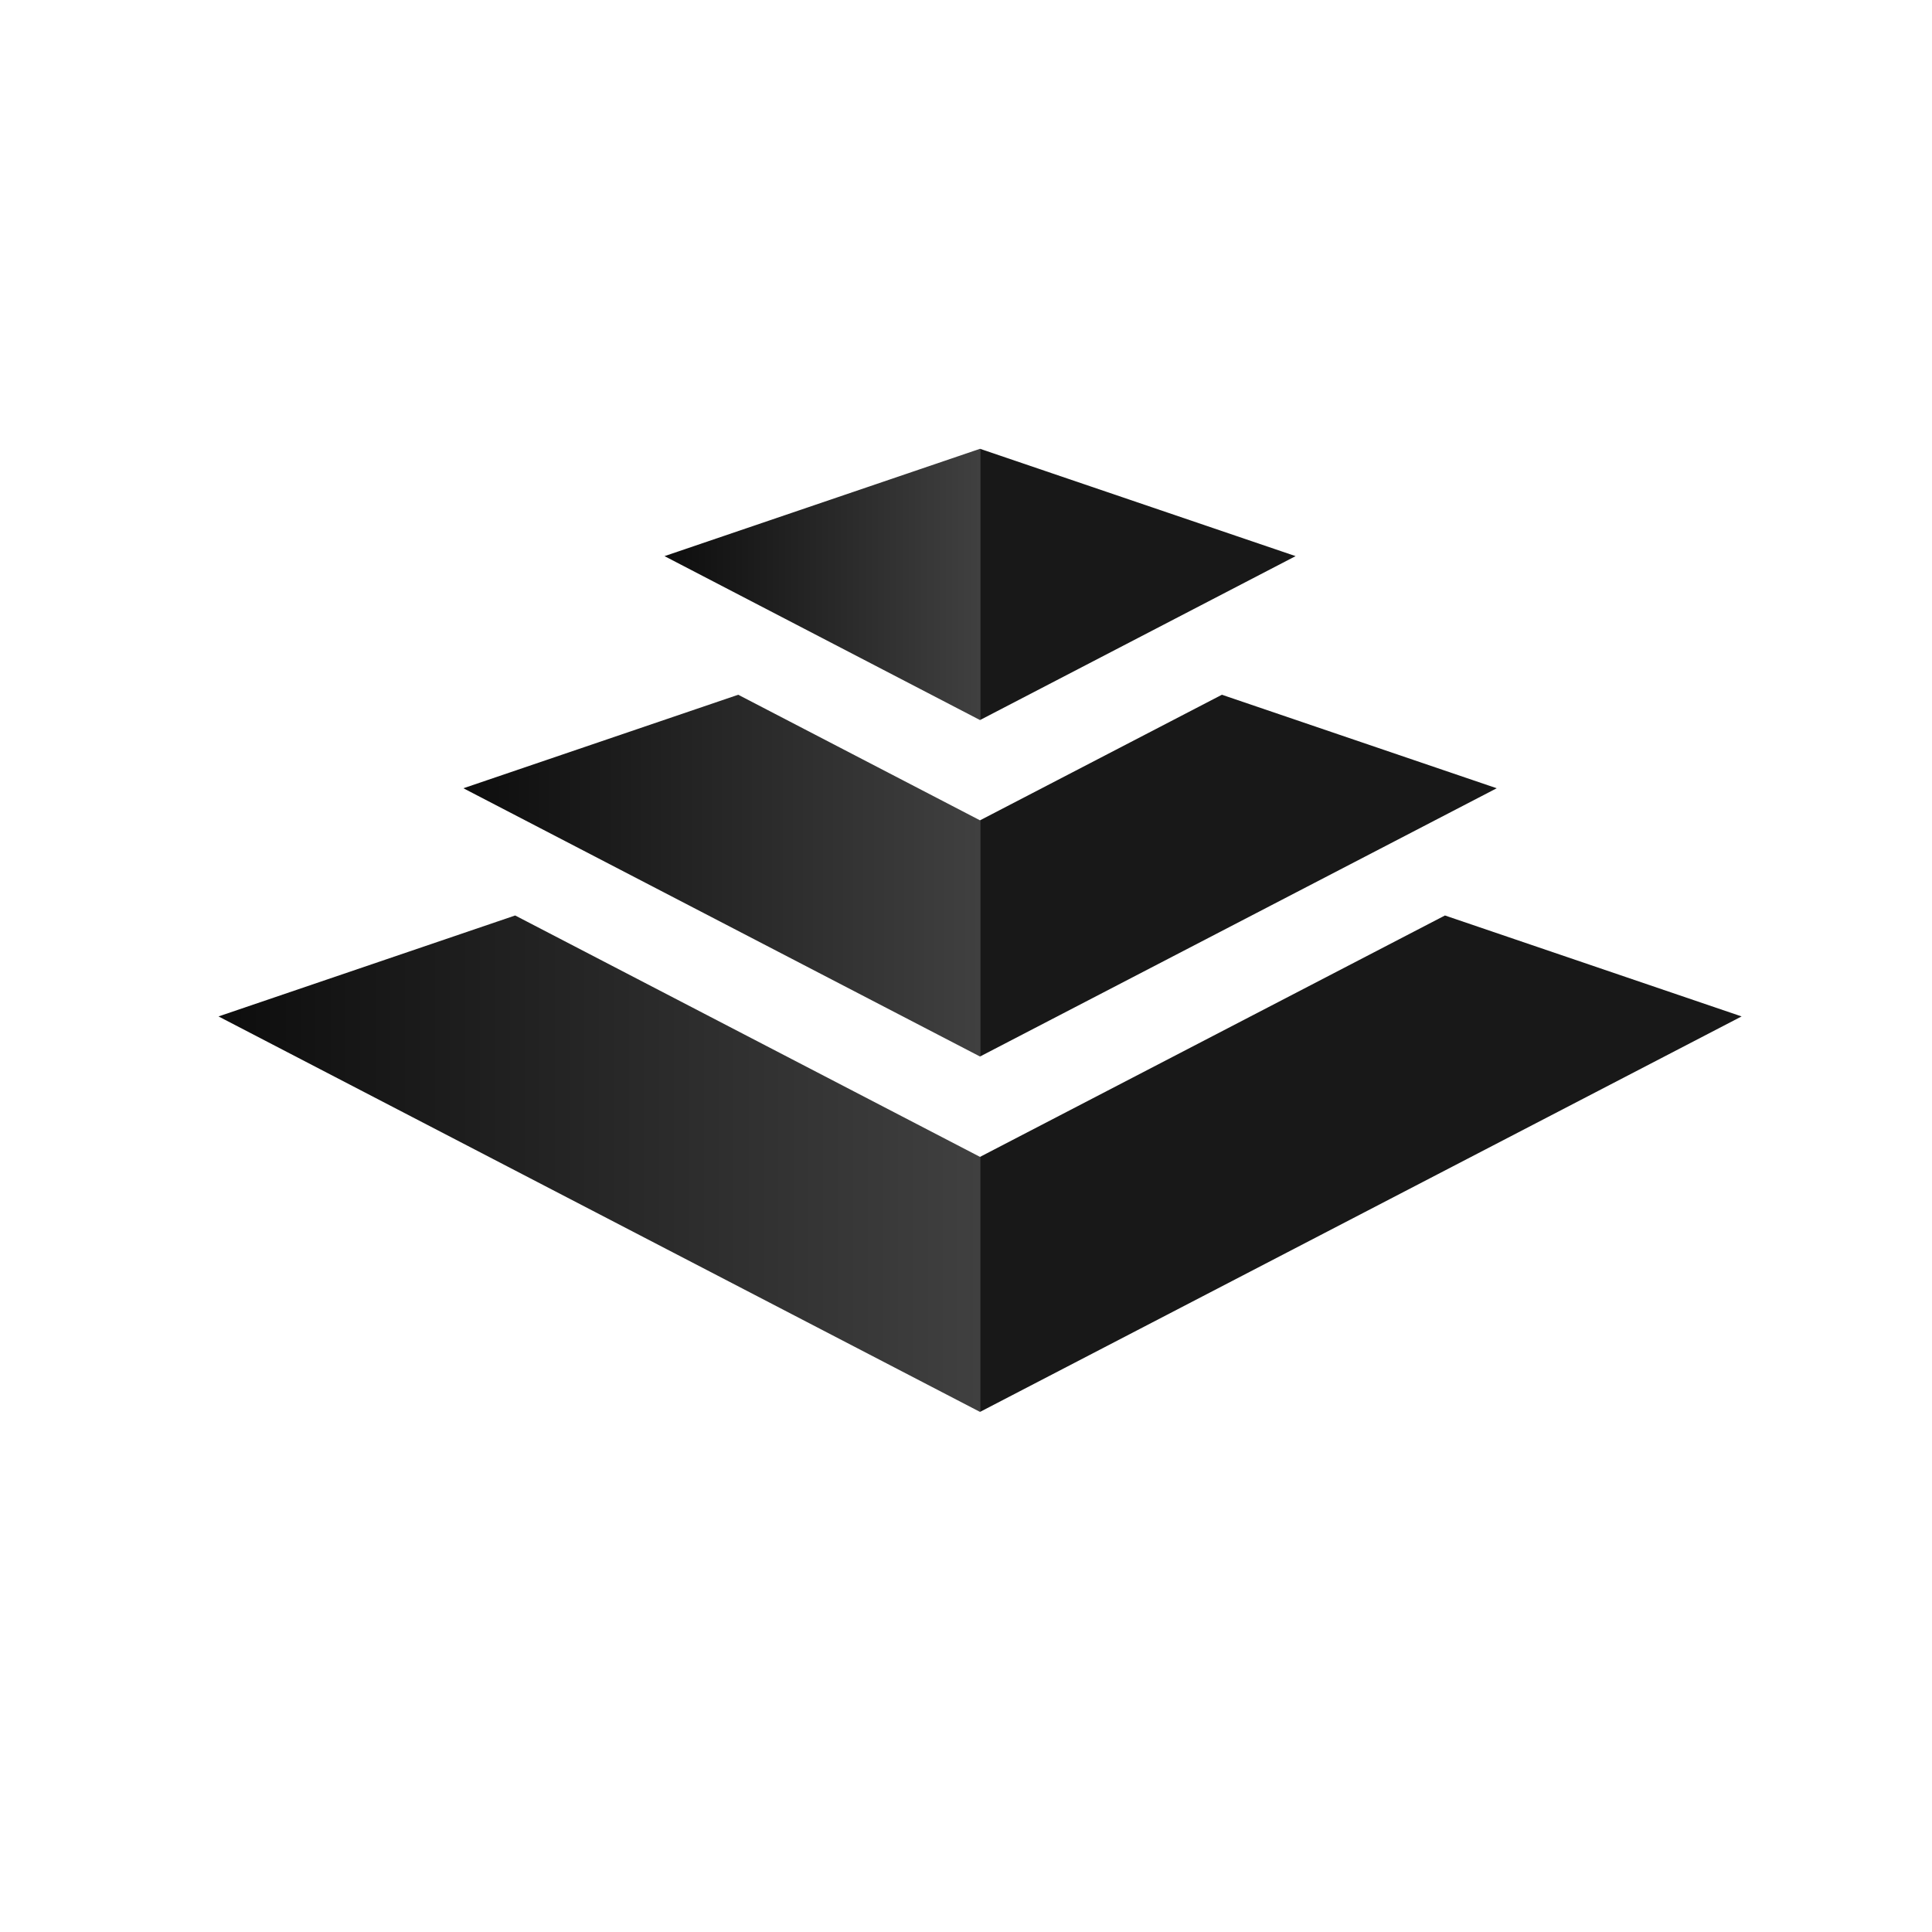
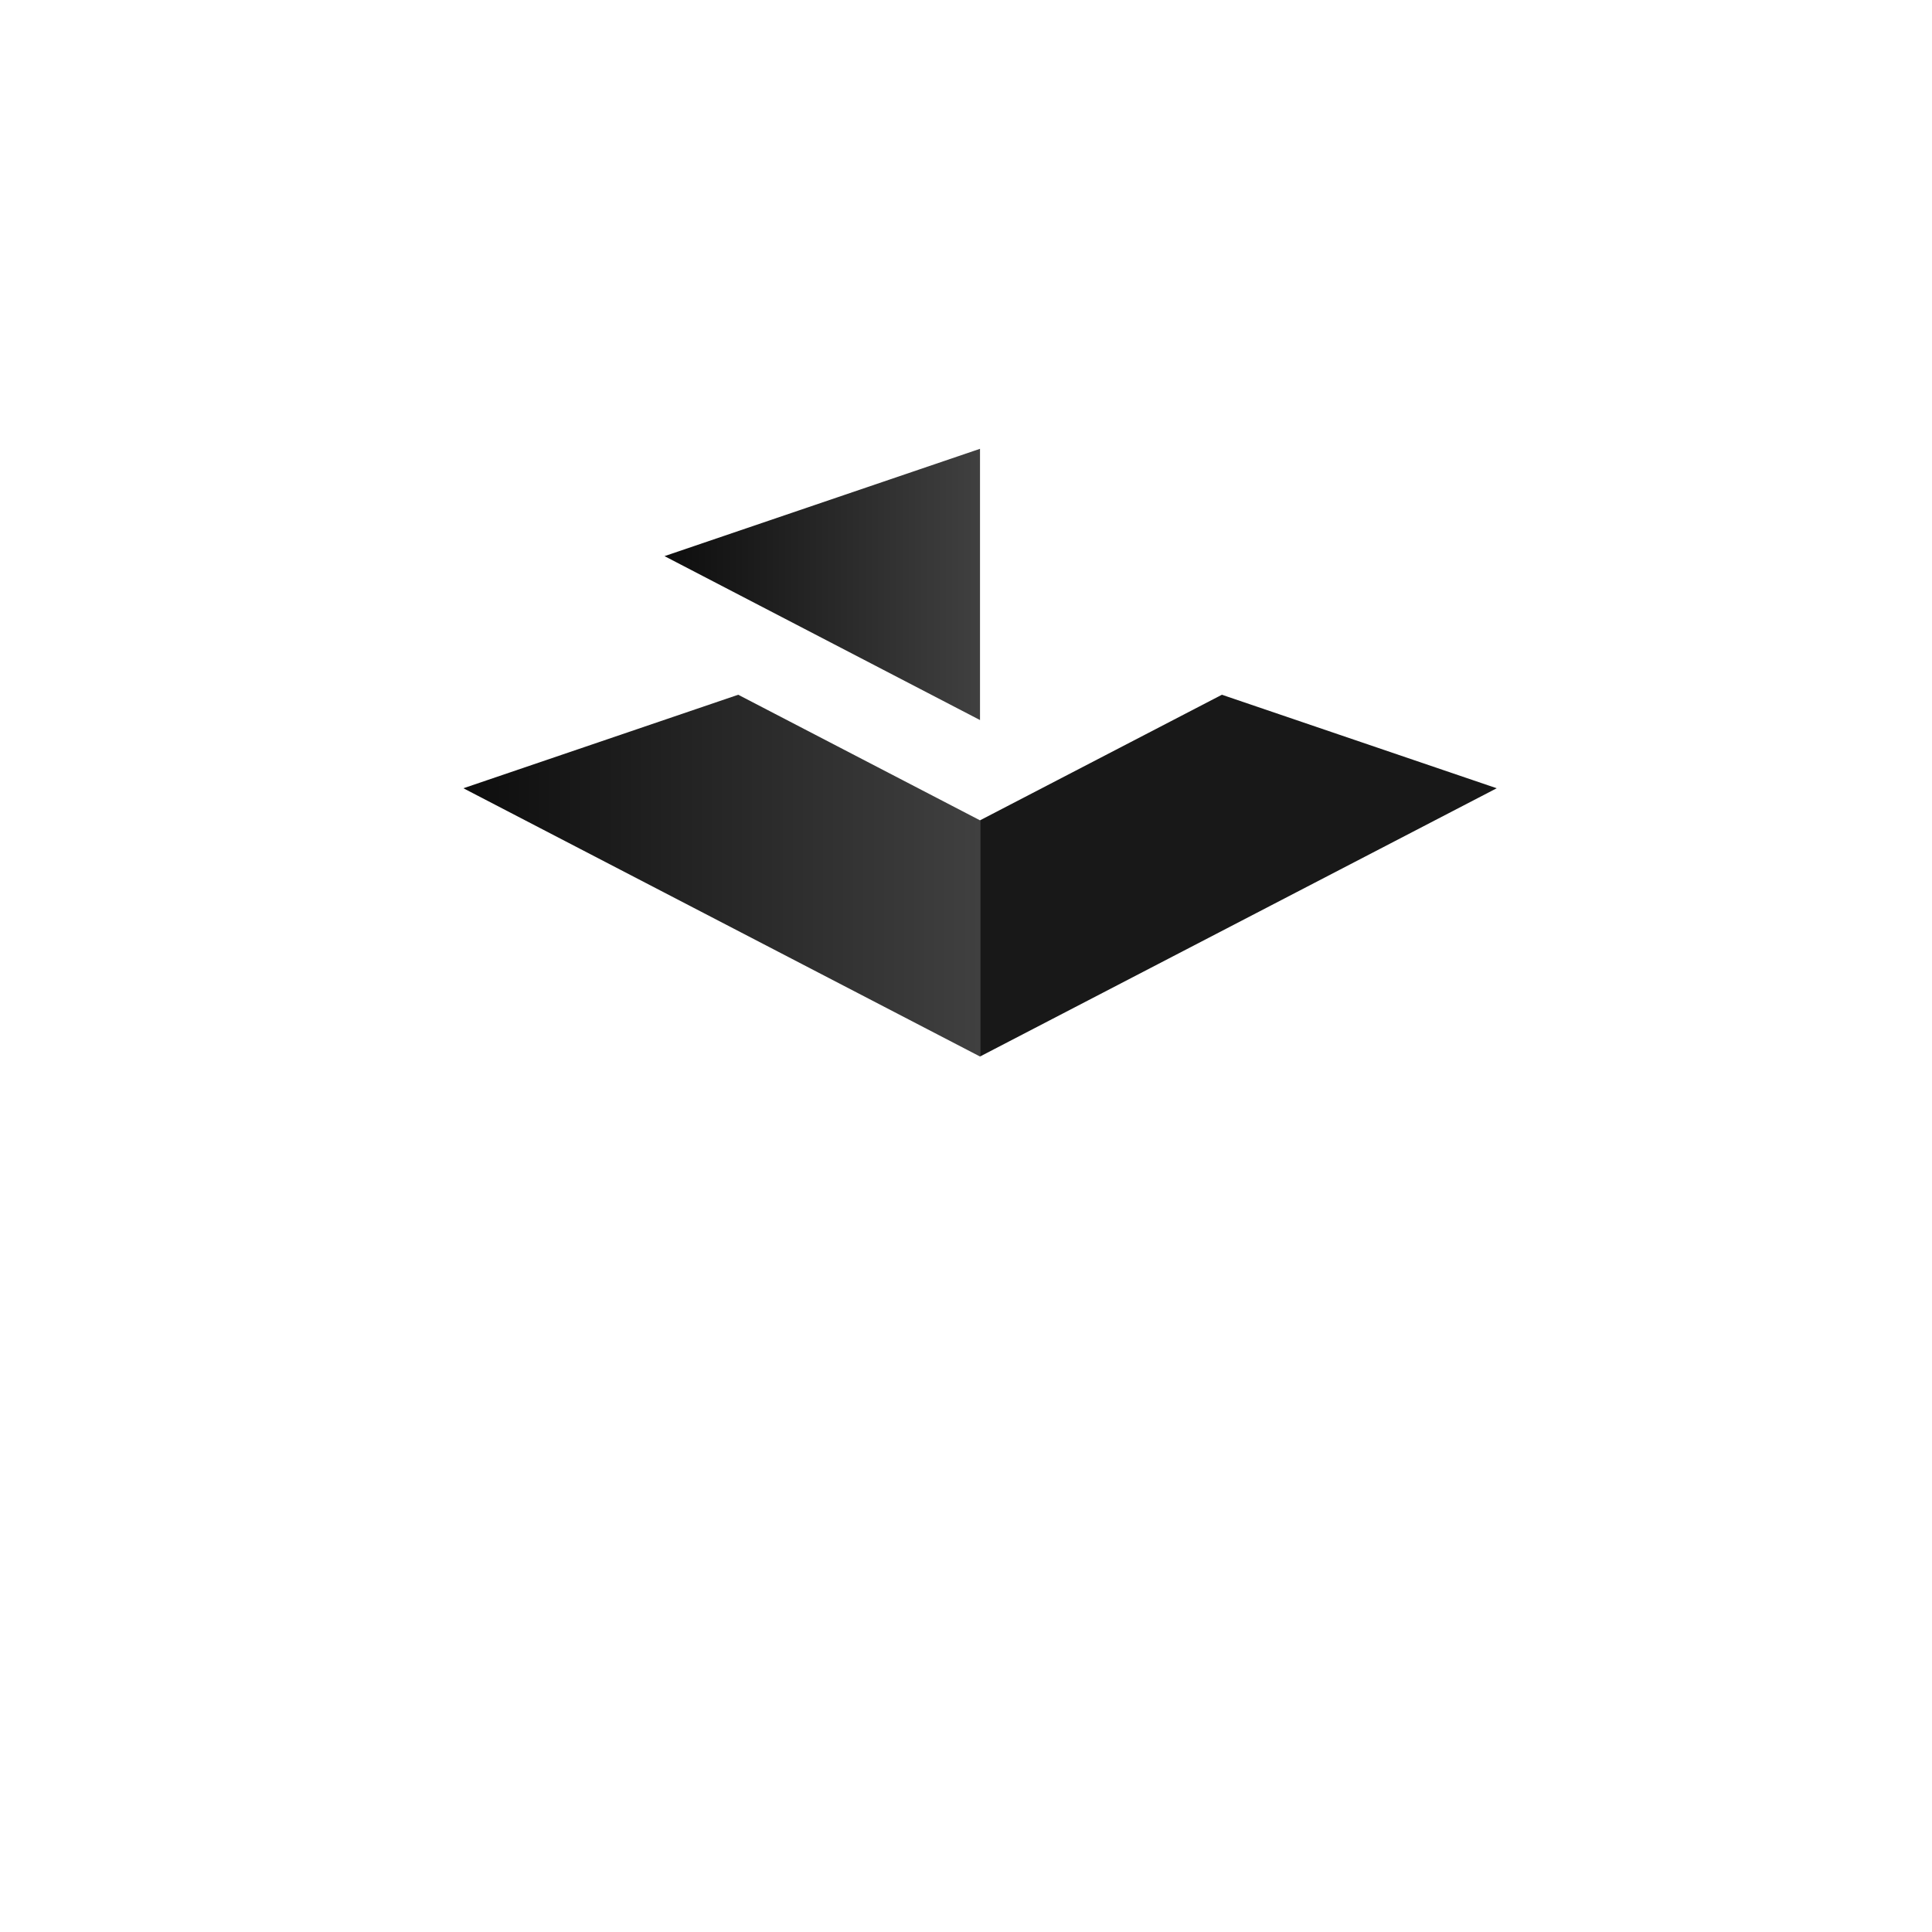
<svg xmlns="http://www.w3.org/2000/svg" version="1.1" id="Layer_1" x="0px" y="0px" viewBox="0 0 2000 2000" style="enable-background:new 0 0 2000 2000;" xml:space="preserve">
  <style type="text/css">
	.st0{fill:#181818;}
	.st1{fill:url(#SVGID_1_);}
	.st2{fill:url(#SVGID_2_);}
	.st3{fill:url(#SVGID_3_);}
</style>
  <g>
-     <polygon class="st0" points="1341.2,575.7 1014.5,464.6 1014.5,745.4  " />
    <polygon class="st0" points="1549.4,816 1264.9,719.2 1014.5,849.2 1014.5,1093.7  " />
    <g>
      <linearGradient id="SVGID_1_" gradientUnits="userSpaceOnUse" x1="687.931" y1="604.971" x2="1014.55" y2="604.971">
        <stop offset="0" style="stop-color:#0D0D0D" />
        <stop offset="1" style="stop-color:#404040" />
      </linearGradient>
      <polygon class="st1" points="1014.5,464.6 687.9,575.7 1014.5,745.4   " />
      <linearGradient id="SVGID_2_" gradientUnits="userSpaceOnUse" x1="479.701" y1="906.457" x2="1014.55" y2="906.457">
        <stop offset="0" style="stop-color:#0D0D0D" />
        <stop offset="1" style="stop-color:#404040" />
      </linearGradient>
      <polygon class="st2" points="1014.5,849.2 764.2,719.2 479.7,816 1014.5,1093.7   " />
      <linearGradient id="SVGID_3_" gradientUnits="userSpaceOnUse" x1="226.202" y1="1204.624" x2="1014.55" y2="1204.624">
        <stop offset="0" style="stop-color:#0D0D0D" />
        <stop offset="1" style="stop-color:#404040" />
      </linearGradient>
-       <polygon class="st3" points="1014.5,1197.6 533.3,947.7 226.2,1052.2 1014.5,1461.6   " />
    </g>
-     <polygon class="st0" points="1802.9,1052.2 1495.8,947.7 1014.5,1197.6 1014.5,1461.6  " />
  </g>
</svg>